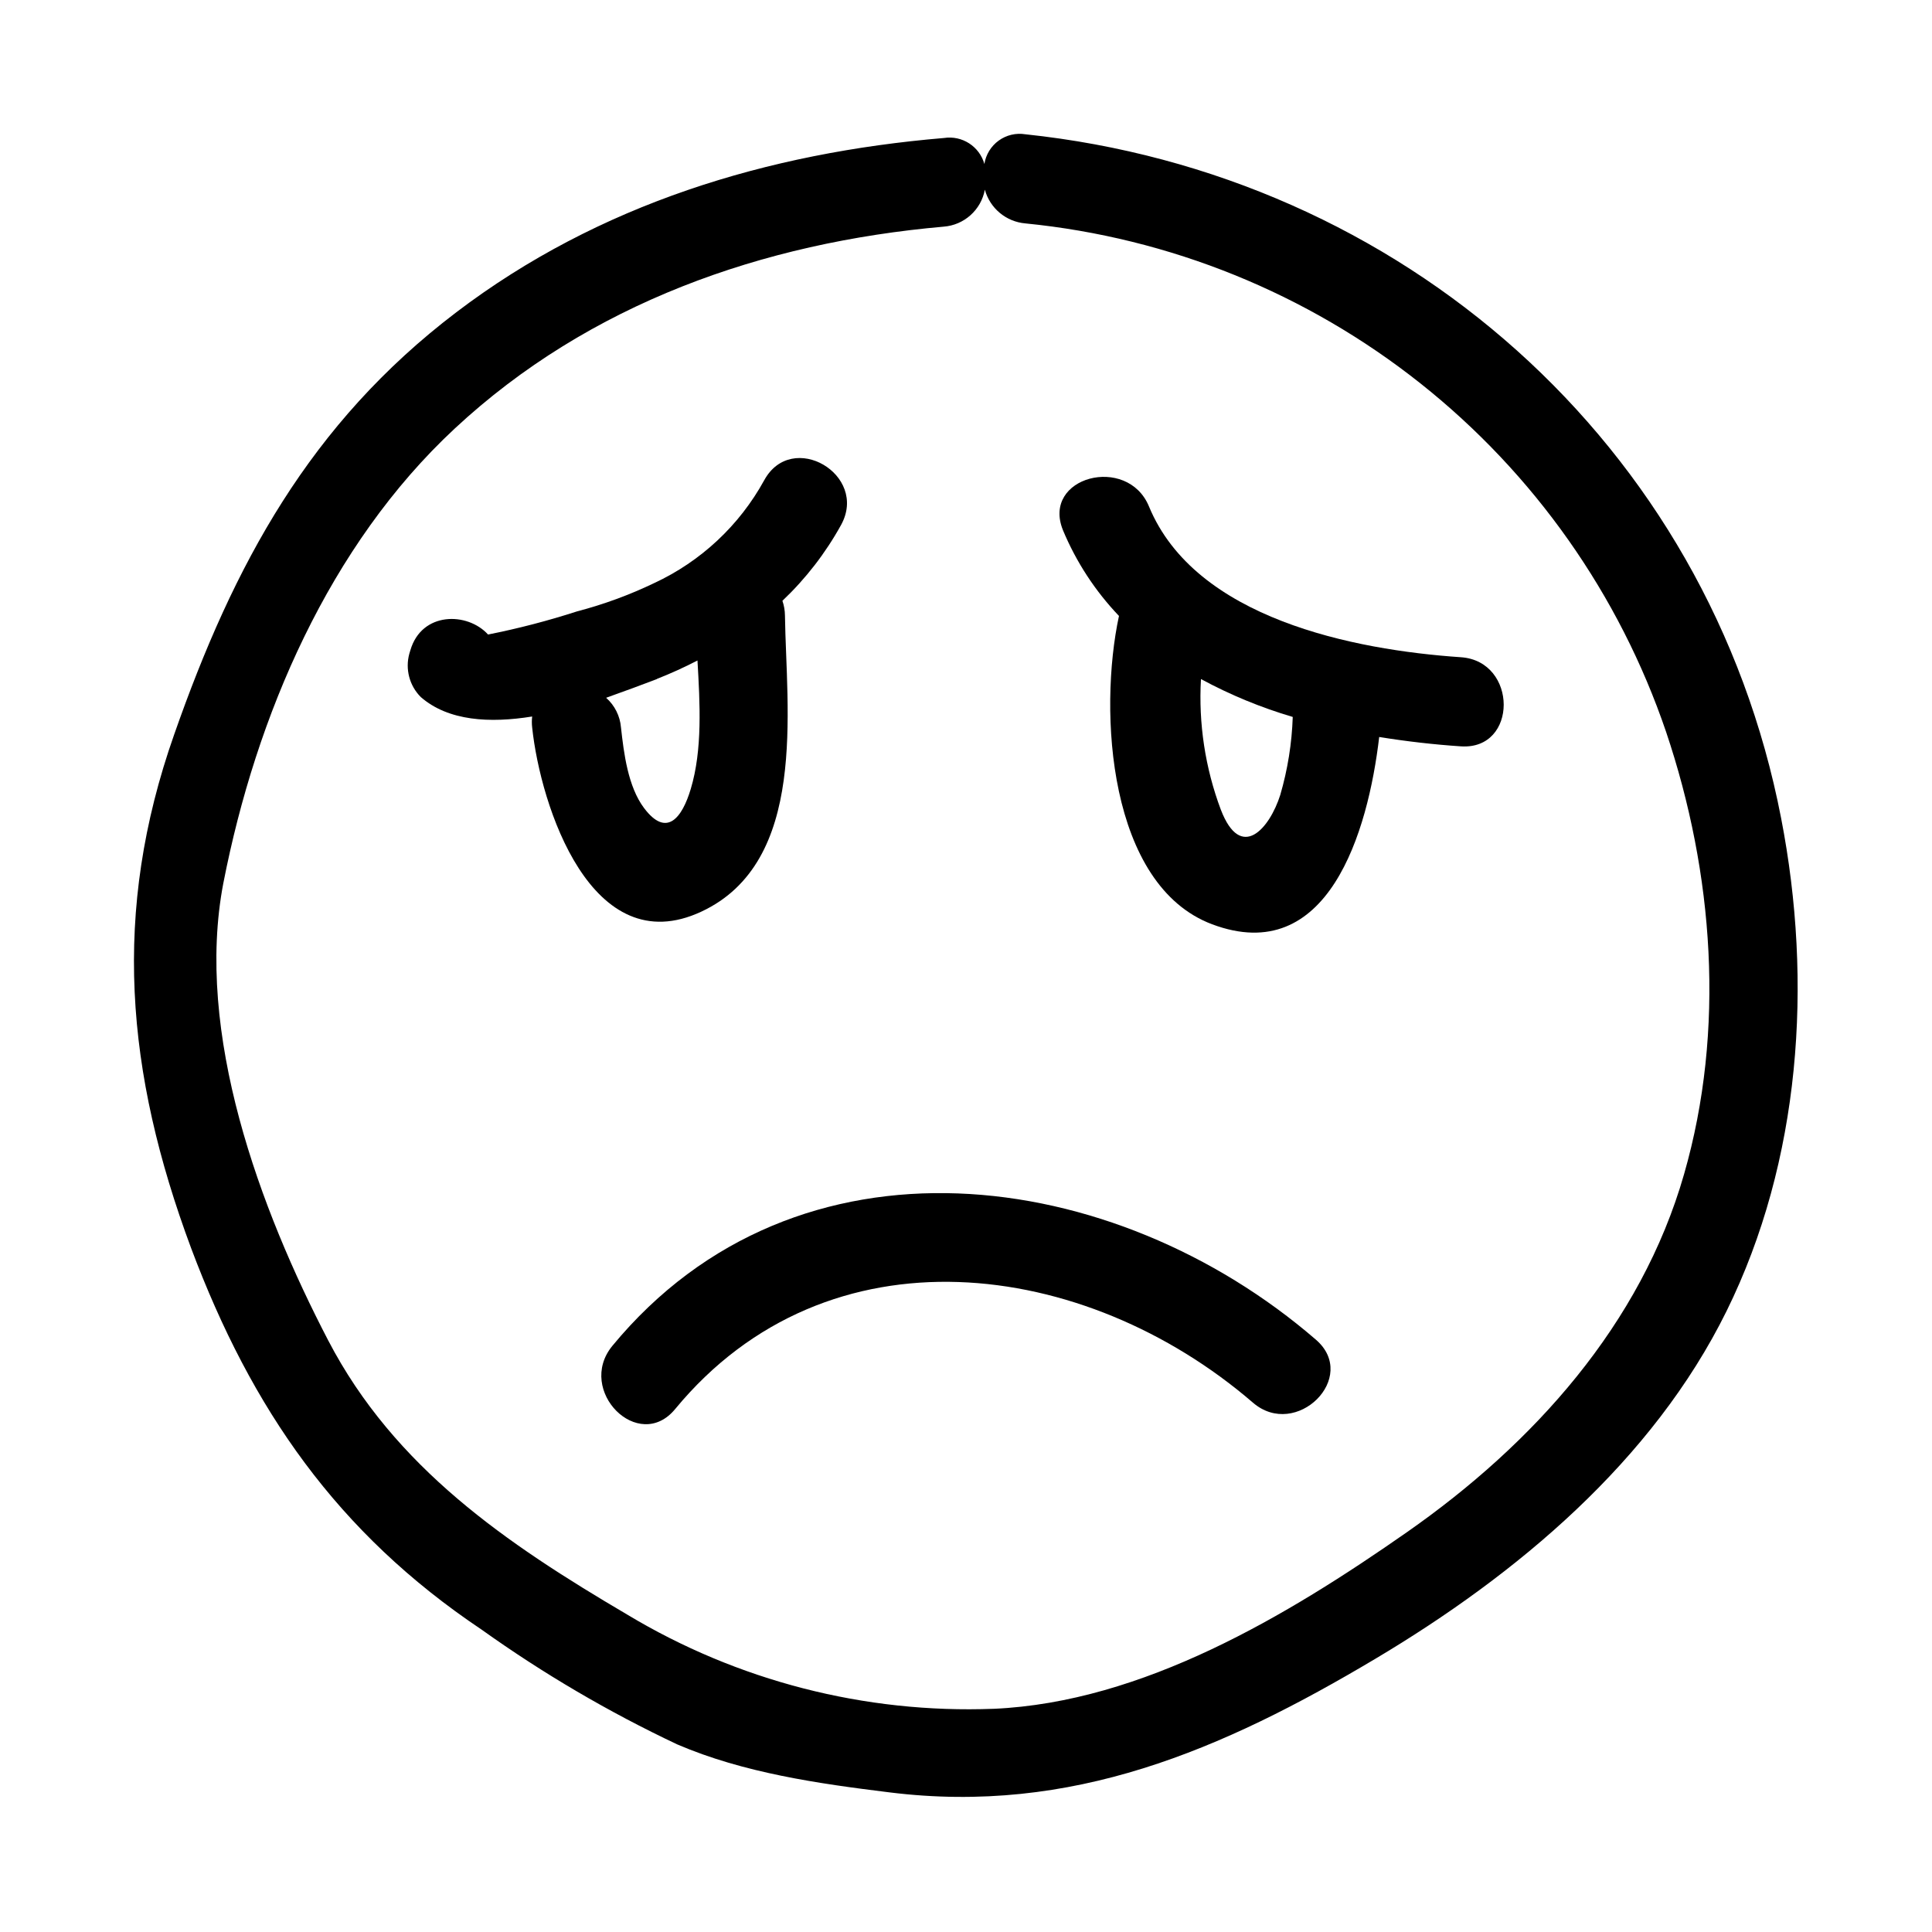
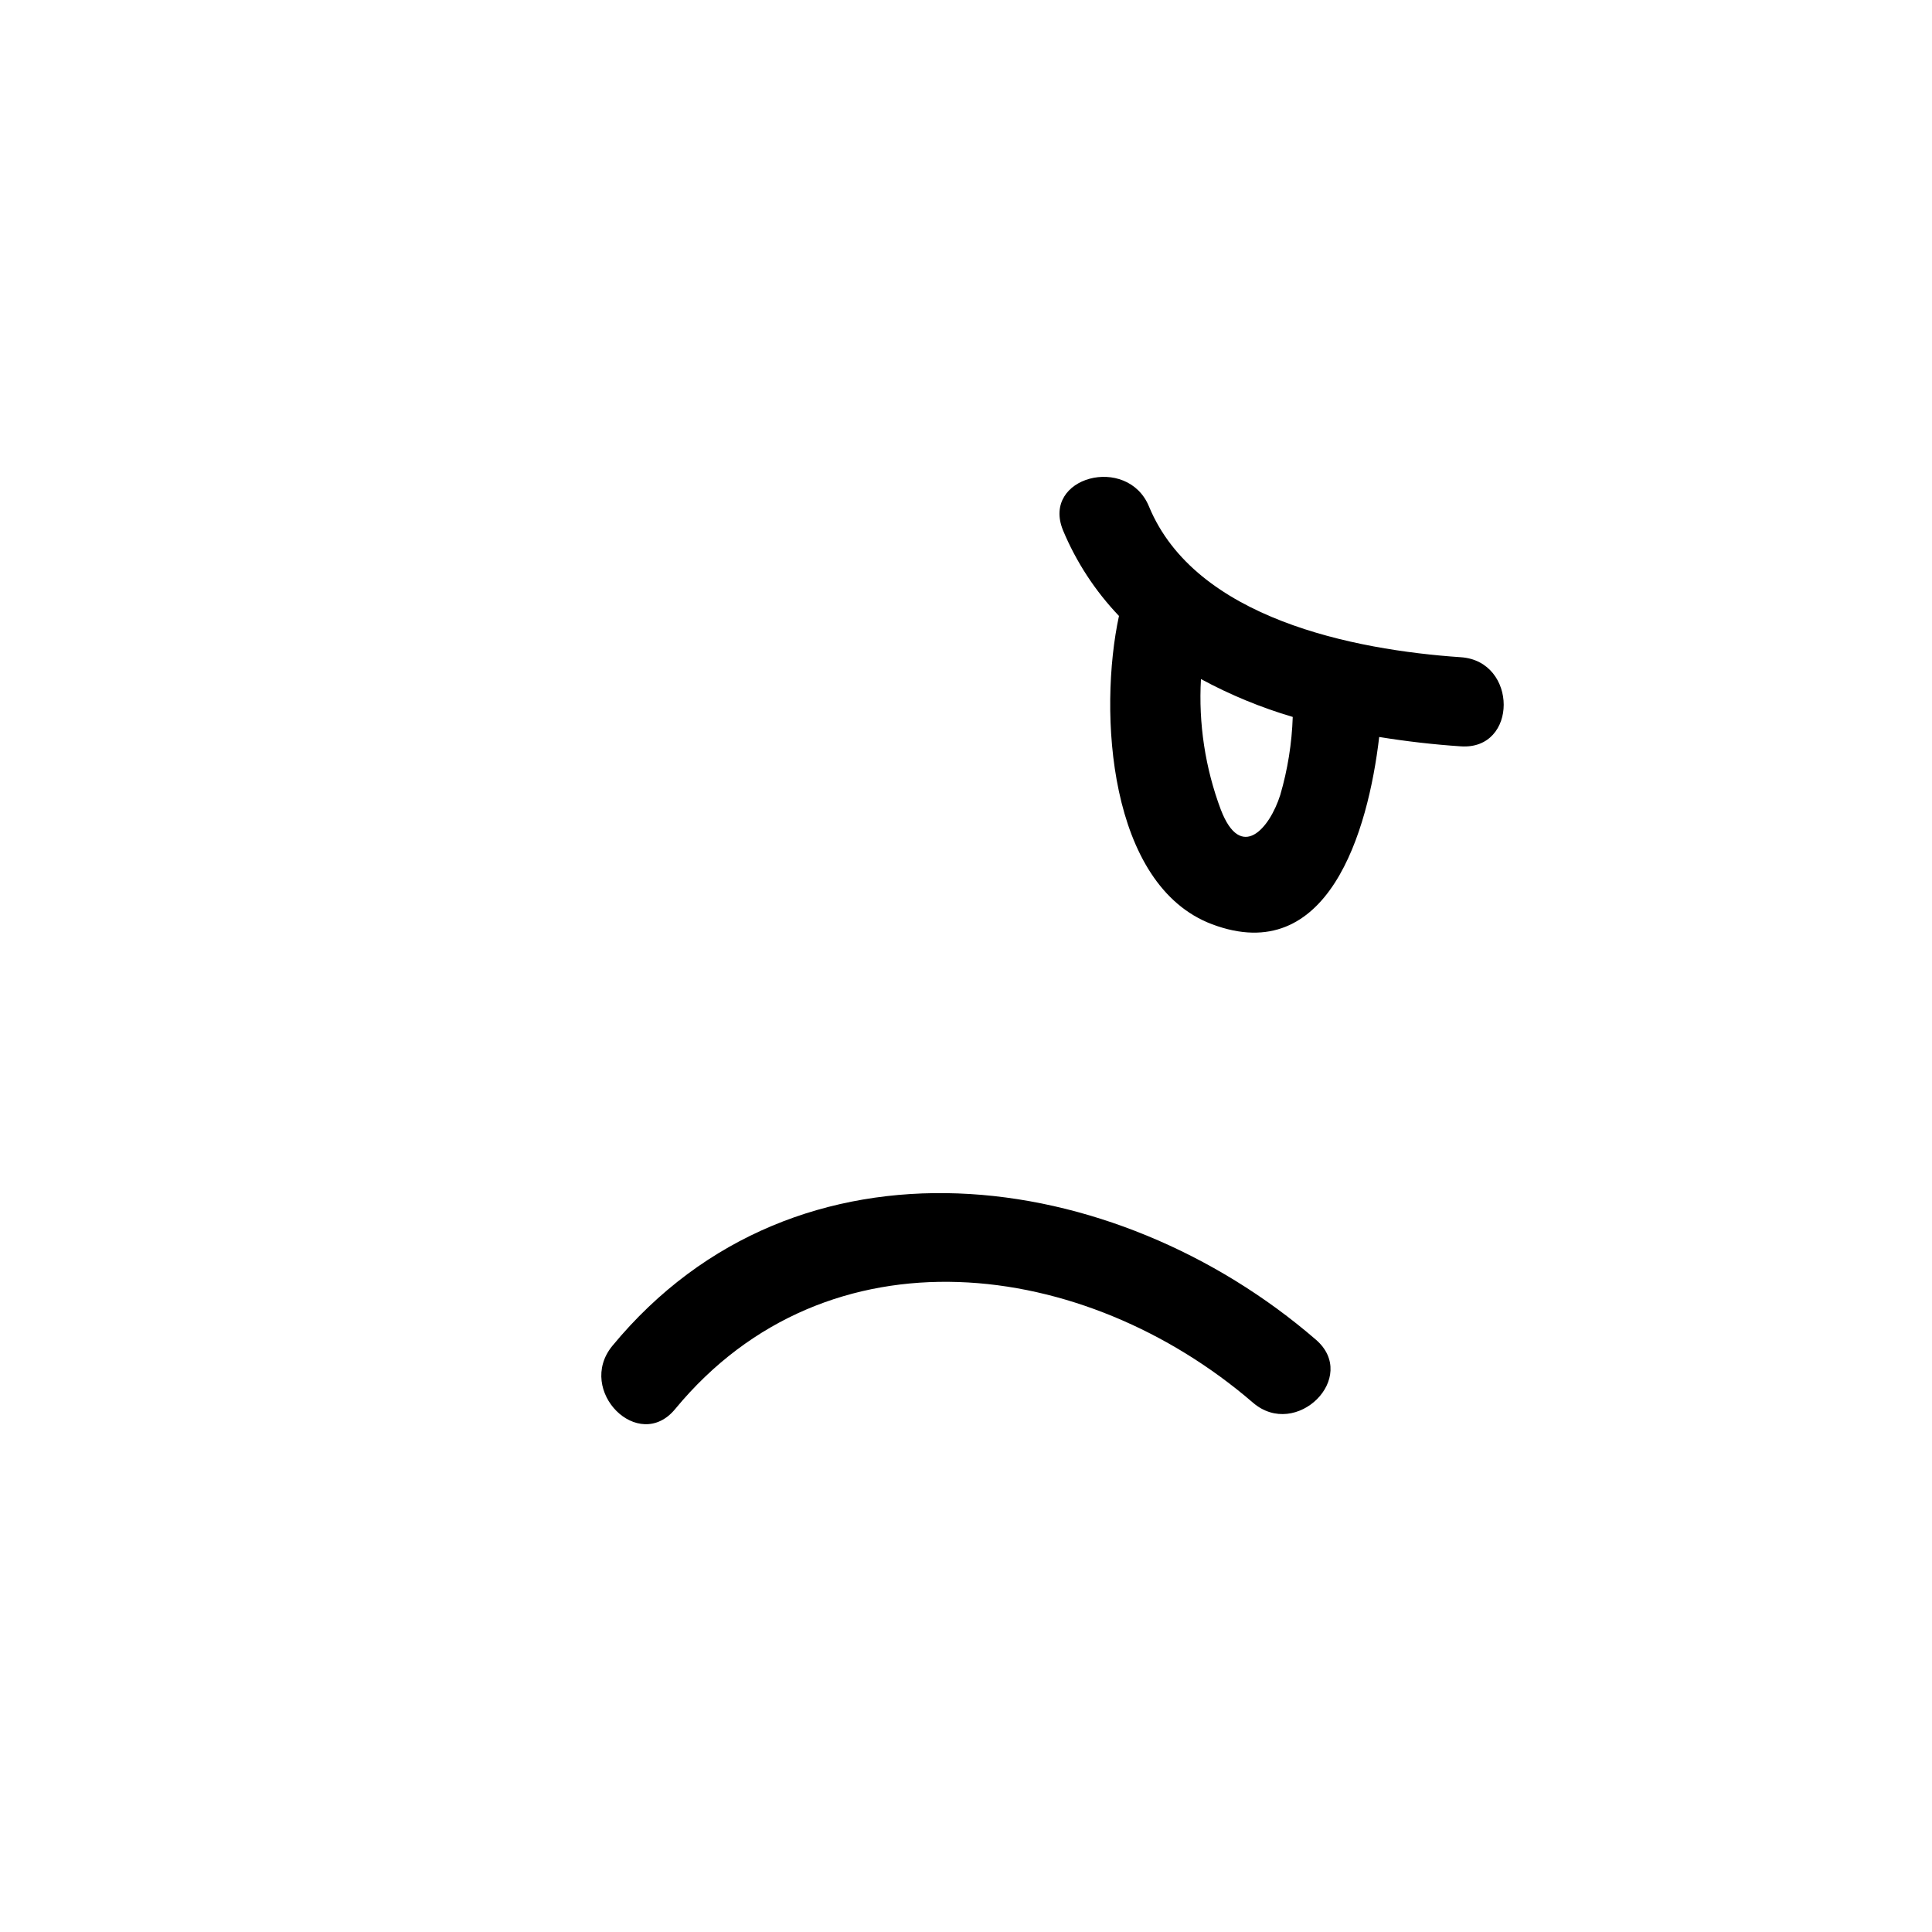
<svg xmlns="http://www.w3.org/2000/svg" fill="#000000" width="800px" height="800px" version="1.1" viewBox="144 144 512 512">
  <g>
-     <path d="m271.68 575.9c16.324 11.656 33.66 21.824 51.801 30.387 17.594 7.559 37.391 10.391 56.285 12.715 48.215 5.984 88.047-11.18 128.75-35.426 37.473-22.316 73.445-52.387 93.047-92.141s22.945-86.945 14.445-130.64c-19.207-99.305-100.72-170.71-200.27-181.21-2.484-0.406-5.031 0.195-7.07 1.672-2.043 1.48-3.406 3.711-3.793 6.199-1.316-4.672-5.91-7.625-10.707-6.887-46.719 3.938-91.512 17.516-129.22 46.168-38.848 29.52-59.039 66.914-74.785 111.9-16.57 47.035-12.867 89.504 4.488 136.14 16.02 42.668 38.691 75.453 77.027 101.12zm-68.484-197.9c8.66-44.32 28.023-89.465 61.324-120.44 35.66-33.18 81.672-49.277 129.54-53.492h-0.004c5.449-0.406 9.941-4.43 10.941-9.801 1.355 4.938 5.644 8.508 10.746 8.938 38.254 3.793 74.605 18.52 104.71 42.414 30.113 23.898 52.707 55.961 65.086 92.355 12.594 37.391 15.742 78.996 4.762 117.18-11.414 39.871-39.949 71.477-73.406 94.859-31.762 22.199-70.062 45.105-109.58 46.84v-0.004c-34.125 1.301-67.887-7.387-97.141-24.996-31.922-18.773-61.637-38.926-79.191-72.621-18.109-34.793-35.426-81.434-27.789-121.23z" />
    <path d="m306.24 500.72c-9.605 11.809 7.008 28.457 16.688 16.688 40.543-49.121 108.56-40.07 153.11-1.691 11.453 9.879 28.223-6.731 16.688-16.688-53.371-46.133-137.45-57.785-186.49 1.691z" />
-     <path d="m285.03 333.88c-0.113 0.965-0.113 1.945 0 2.91 2.203 20.82 15.742 62.387 44.832 48.805 28.301-13.188 22.516-53.449 22.16-78.445v0.004c-0.008-1.34-0.234-2.668-0.672-3.938 6.188-5.863 11.43-12.648 15.551-20.113 7.32-13.344-13.066-25.27-20.387-11.809h-0.004c-6.57 11.957-16.789 21.5-29.164 27.238-6.543 3.141-13.371 5.644-20.391 7.481-7.746 2.504-15.629 4.555-23.617 6.141-5.473-6.023-17.594-6.102-20.586 4.172l-0.277 0.906 0.004-0.004c-1.133 4.098 0.027 8.488 3.031 11.496 7.32 6.375 18.301 6.965 29.52 5.156zm33.062-9.957v-0.004c3.664-1.441 7.25-3.07 10.746-4.879 0.668 11.492 1.34 23.617-1.77 34.008-2.281 7.637-6.375 13.105-12.398 5.078-4.25-5.668-5.352-14.523-6.102-21.332v-0.004c-0.25-3.031-1.66-5.852-3.938-7.871 4.84-1.73 9.684-3.504 13.461-4.961z" />
    <path d="m440.54 307.23c-5.473 25.387-2.793 71.359 24.68 81.711 30.699 11.531 41.328-24.402 44.281-49.633 7.281 1.18 14.562 2.008 21.648 2.481 15.152 1.023 15.113-22.594 0-23.617-28.379-1.93-70.375-10.234-82.656-39.949-5.707-13.855-28.574-7.871-22.789 6.297h-0.004c3.512 8.418 8.543 16.117 14.84 22.711zm42.746 47.43c-2.832 8.934-10.43 17.75-15.742 3.938l-0.004-0.004c-4.148-11.051-5.945-22.848-5.273-34.637 7.734 4.188 15.891 7.551 24.324 10.039-0.23 7-1.344 13.941-3.305 20.664z" />
  </g>
</svg>